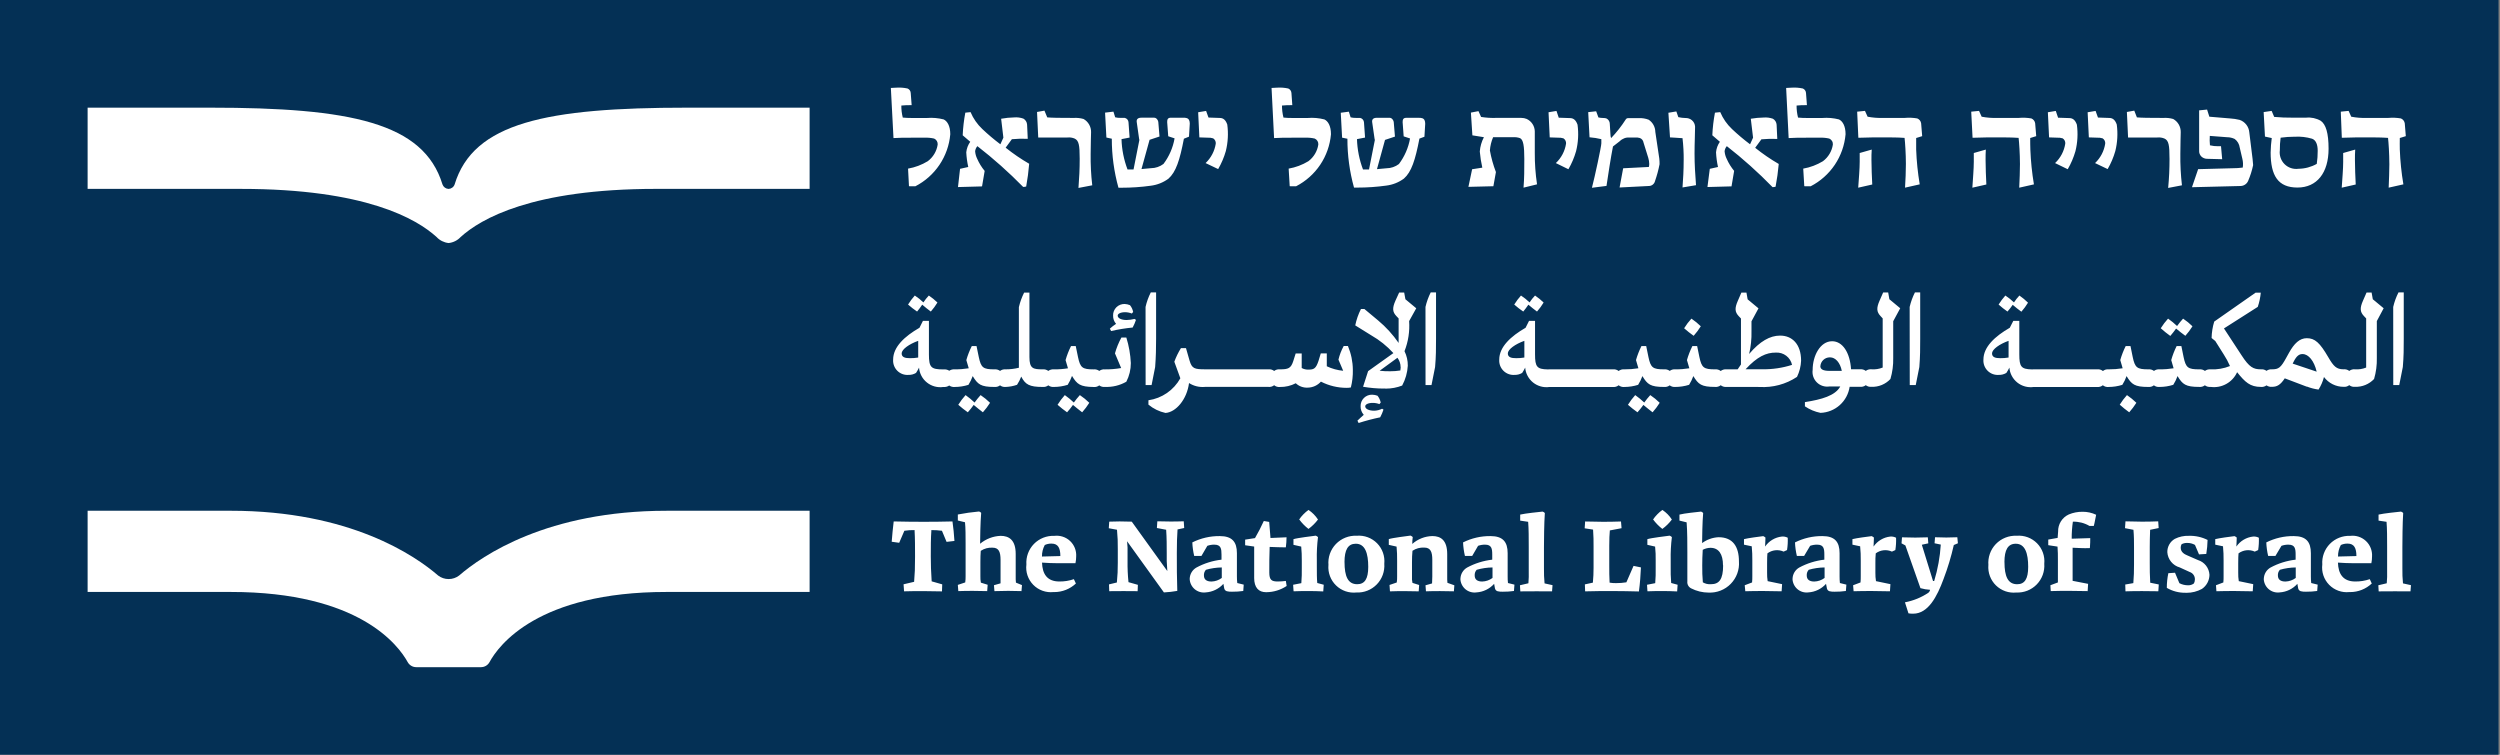
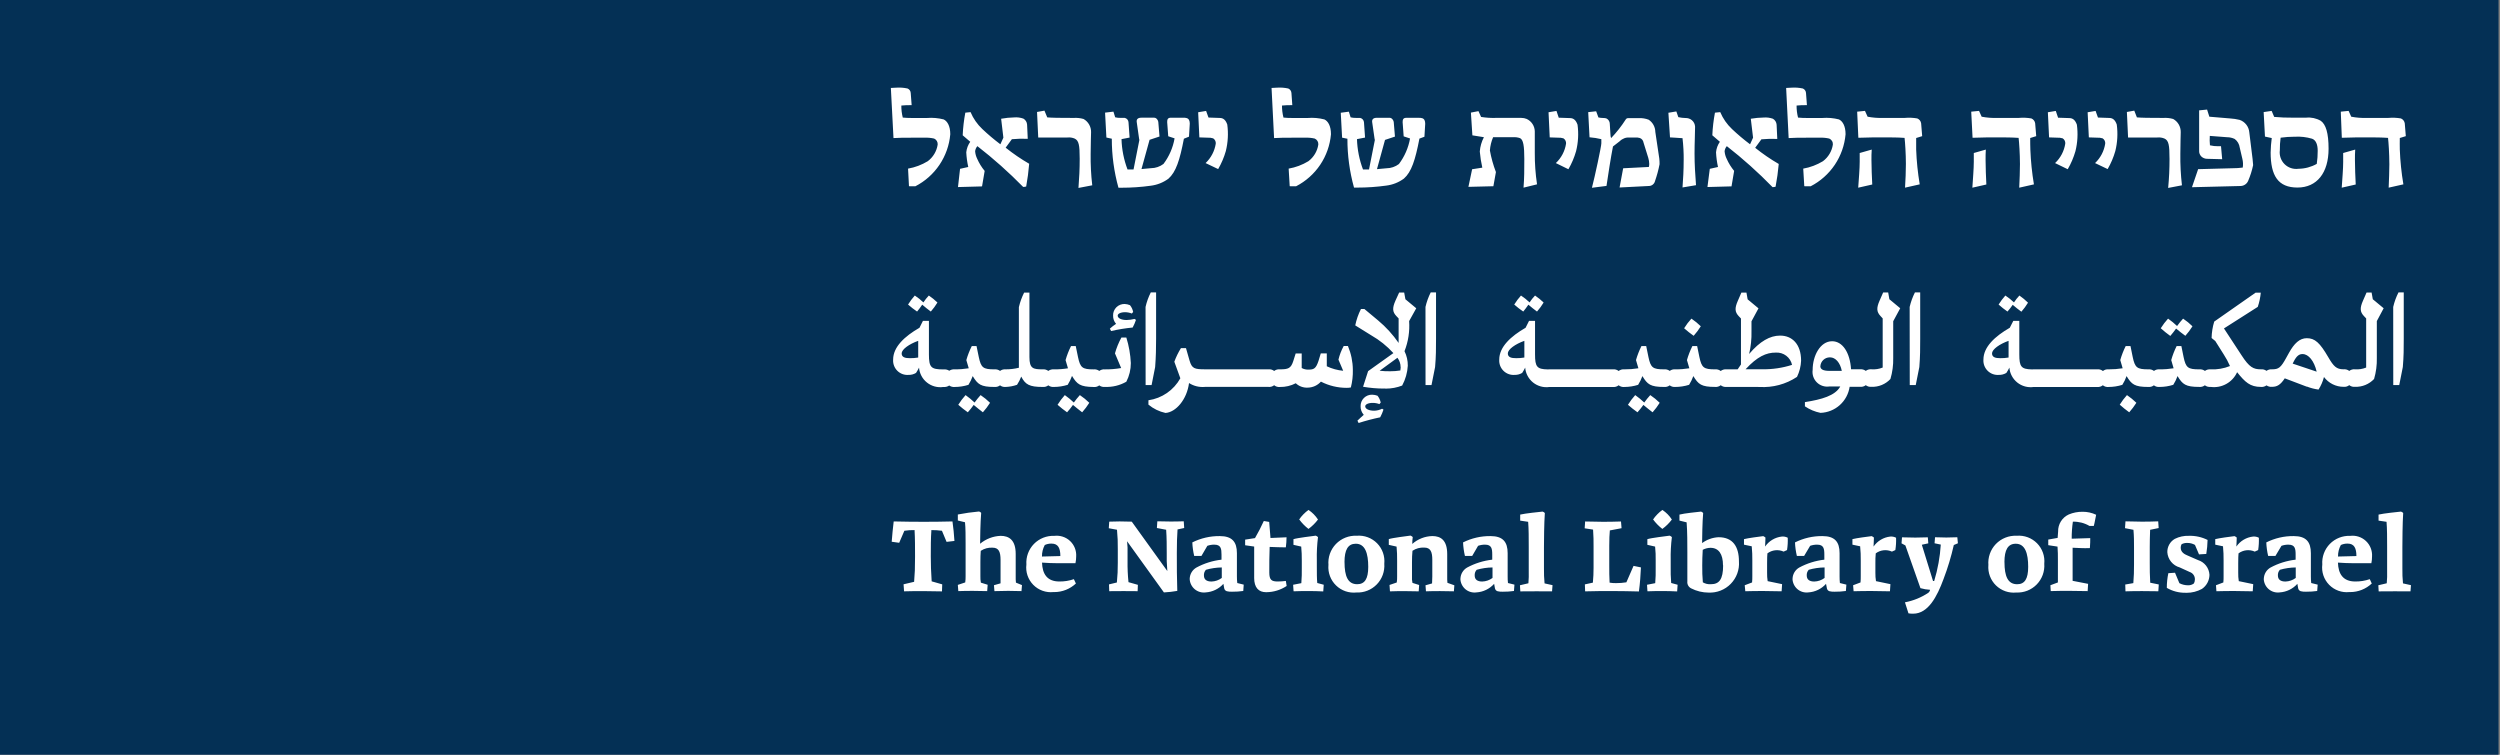
<svg xmlns="http://www.w3.org/2000/svg" width="212" height="64" viewBox="0 0 212 64" fill="none">
  <rect x="0" y="0" width="212" height="64" fill="#808080" stroke="none" />
  <rect width="211.876" height="64" fill="#043055" />
  <g clip-path="url(#clip0_27_57)">
    <path d="M161.836 52.009L161.54 51.076C162.248 50.944 162.922 50.669 163.521 50.269C163.6 50.205 163.653 50.114 163.67 50.014C163.393 49.999 163.119 49.953 162.853 49.876L161.577 46.254L161.249 46.075L161.29 45.565C162.096 45.596 162.761 45.596 163.479 45.565L163.52 46.075L162.971 46.194L163.92 49.266H164.019C164.325 48.263 164.513 47.227 164.578 46.18L164.05 46.07L164.091 45.559C164.708 45.59 165.394 45.59 165.981 45.559L166.03 46.07L165.683 46.218C165.462 47.196 165.172 48.157 164.815 49.094C164.26 50.607 163.504 52.04 162.239 52.04H162.165C162.055 52.041 161.945 52.03 161.836 52.009ZM185.327 50.267C184.772 50.275 184.225 50.131 183.746 49.852C183.745 49.433 183.788 49.016 183.876 48.606L184.441 48.568L184.812 49.454C185.036 49.571 185.284 49.632 185.537 49.632C185.72 49.642 185.902 49.586 186.047 49.473C186.101 49.365 186.128 49.245 186.128 49.124C186.13 48.988 186.089 48.855 186.01 48.744C185.931 48.632 185.819 48.549 185.689 48.506L184.843 48.119C184.555 48.039 184.299 47.872 184.11 47.64C183.921 47.409 183.809 47.124 183.789 46.826C183.784 46.597 183.841 46.372 183.953 46.172C184.065 45.973 184.229 45.808 184.427 45.694C184.797 45.51 185.207 45.422 185.62 45.438C186.168 45.421 186.712 45.541 187.202 45.787C187.194 46.185 187.157 46.582 187.093 46.974L186.476 47.012L186.134 46.209C185.931 46.093 185.7 46.035 185.466 46.041C185.303 46.036 185.142 46.074 184.998 46.151C184.948 46.241 184.922 46.344 184.924 46.448C184.924 46.845 185.284 47.013 185.473 47.093L186.388 47.493C186.66 47.577 186.898 47.742 187.073 47.966C187.247 48.19 187.348 48.462 187.363 48.746C187.36 48.981 187.301 49.213 187.19 49.421C187.079 49.629 186.919 49.807 186.725 49.94C186.328 50.157 185.882 50.271 185.43 50.27L185.327 50.267ZM168.617 47.93C168.588 47.603 168.629 47.274 168.738 46.964C168.846 46.655 169.02 46.372 169.247 46.135C169.475 45.898 169.75 45.713 170.055 45.592C170.36 45.471 170.688 45.416 171.016 45.432C171.333 45.406 171.652 45.449 171.95 45.559C172.248 45.67 172.519 45.845 172.742 46.071C172.965 46.298 173.136 46.571 173.241 46.871C173.347 47.171 173.386 47.491 173.354 47.807C173.378 48.127 173.333 48.449 173.223 48.751C173.113 49.053 172.941 49.328 172.717 49.559C172.494 49.789 172.223 49.969 171.925 50.088C171.626 50.206 171.306 50.26 170.985 50.246C170.671 50.278 170.353 50.241 170.054 50.137C169.756 50.032 169.483 49.864 169.257 49.643C169.031 49.422 168.856 49.154 168.745 48.858C168.634 48.562 168.589 48.246 168.613 47.93H168.617ZM169.98 47.673C169.98 48.877 170.27 49.543 171.057 49.543C171.691 49.543 171.99 49.094 171.99 48.071C171.99 46.936 171.736 46.109 170.937 46.109C170.277 46.108 169.976 46.619 169.976 47.673H169.98ZM143.404 49.889C143.297 49.836 143.21 49.751 143.153 49.646C143.097 49.541 143.073 49.422 143.087 49.303V46.846C143.087 46.108 143.087 45.075 143.026 44.295L142.418 44.146V43.637C142.826 43.527 143.949 43.418 144.251 43.382C144.318 43.408 144.378 43.449 144.428 43.501C144.36 44.267 144.339 45.699 144.339 46.053C144.744 45.753 145.228 45.58 145.732 45.556C146.956 45.556 147.463 46.361 147.463 47.613C147.488 47.96 147.439 48.308 147.319 48.635C147.2 48.961 147.012 49.259 146.77 49.508C146.527 49.757 146.235 49.952 145.912 50.08C145.589 50.208 145.242 50.267 144.895 50.252C144.375 50.252 143.863 50.127 143.4 49.889H143.404ZM144.392 46.624C144.361 47.122 144.35 47.551 144.35 47.949C144.343 48.427 144.36 48.905 144.401 49.382C144.608 49.504 144.848 49.56 145.088 49.541C145.783 49.541 146.121 49.133 146.121 47.938H146.11C146.11 46.984 145.743 46.454 145.047 46.454C144.816 46.458 144.59 46.517 144.387 46.626L144.392 46.624ZM112.654 47.929C112.624 47.602 112.665 47.273 112.773 46.963C112.882 46.654 113.056 46.371 113.283 46.134C113.51 45.898 113.785 45.712 114.09 45.591C114.395 45.47 114.722 45.415 115.049 45.431C115.366 45.404 115.685 45.447 115.984 45.558C116.282 45.668 116.552 45.843 116.776 46.069C116.999 46.296 117.17 46.569 117.275 46.869C117.381 47.169 117.419 47.489 117.388 47.806C117.412 48.126 117.367 48.447 117.258 48.749C117.148 49.051 116.976 49.327 116.752 49.557C116.529 49.787 116.259 49.968 115.96 50.086C115.662 50.205 115.342 50.258 115.021 50.244C114.707 50.277 114.389 50.239 114.091 50.136C113.792 50.032 113.52 49.863 113.294 49.642C113.067 49.422 112.893 49.154 112.781 48.858C112.67 48.562 112.625 48.245 112.65 47.93L112.654 47.929ZM114.016 47.671C114.016 48.875 114.305 49.541 115.09 49.541C115.727 49.541 116.027 49.093 116.027 48.07C116.027 46.934 115.771 46.108 114.97 46.108C114.31 46.108 114.013 46.619 114.013 47.673L114.016 47.671ZM191.972 49.074C191.978 48.881 192.033 48.693 192.132 48.527C192.231 48.361 192.372 48.224 192.539 48.128C193.2 47.772 193.923 47.545 194.669 47.46V47.031C194.669 46.534 194.618 46.187 194.061 46.187C193.859 46.184 193.658 46.218 193.468 46.286L192.958 47.141H192.339C192.25 46.766 192.197 46.382 192.182 45.996C192.904 45.634 193.701 45.45 194.509 45.46C195.554 45.46 195.962 45.948 195.962 46.911V48.874C195.961 49.063 195.97 49.252 195.991 49.441L196.539 49.577L196.498 50.115C196.185 50.16 195.869 50.18 195.554 50.177C195.404 50.186 195.254 50.172 195.108 50.136C195.053 50.12 195.003 50.089 194.964 50.047C194.924 50.005 194.898 49.953 194.886 49.896L194.817 49.509C194.432 49.94 193.892 50.201 193.315 50.236C193.148 50.258 192.979 50.244 192.818 50.196C192.657 50.148 192.508 50.066 192.381 49.957C192.254 49.847 192.151 49.712 192.08 49.56C192.008 49.408 191.97 49.243 191.966 49.075L191.972 49.074ZM193.335 48.317C193.275 48.383 193.229 48.459 193.2 48.543C193.172 48.627 193.16 48.715 193.166 48.804C193.166 49.164 193.421 49.314 193.801 49.314C194.118 49.306 194.425 49.2 194.679 49.01V48.12C194.222 48.125 193.769 48.192 193.33 48.318L193.335 48.317ZM152.009 49.074C152.014 48.881 152.069 48.693 152.168 48.527C152.267 48.362 152.407 48.224 152.574 48.128C153.235 47.772 153.958 47.545 154.704 47.46V47.031C154.704 46.534 154.654 46.187 154.098 46.187C153.894 46.184 153.692 46.217 153.5 46.286L152.991 47.141H152.374C152.284 46.766 152.231 46.382 152.216 45.996C152.937 45.634 153.735 45.451 154.541 45.46C155.589 45.46 155.996 45.948 155.996 46.911V48.874C155.995 49.063 156.004 49.252 156.023 49.441L156.572 49.577L156.532 50.115C156.219 50.16 155.904 50.18 155.588 50.177C155.437 50.186 155.286 50.172 155.139 50.136C155.084 50.119 155.035 50.088 154.997 50.046C154.959 50.004 154.933 49.952 154.922 49.896L154.848 49.509C154.462 49.94 153.922 50.201 153.345 50.236C153.179 50.257 153.011 50.242 152.851 50.194C152.691 50.145 152.543 50.064 152.416 49.954C152.29 49.845 152.188 49.71 152.117 49.559C152.046 49.407 152.007 49.243 152.004 49.075L152.009 49.074ZM153.382 48.317C153.321 48.382 153.275 48.459 153.246 48.543C153.217 48.627 153.205 48.715 153.212 48.804C153.212 49.164 153.467 49.314 153.847 49.314C154.164 49.307 154.471 49.2 154.725 49.01V48.12C154.268 48.125 153.815 48.191 153.376 48.318L153.382 48.317ZM123.846 49.074C123.851 48.881 123.906 48.693 124.005 48.527C124.104 48.362 124.244 48.224 124.411 48.128C125.072 47.771 125.796 47.545 126.542 47.46V47.031C126.542 46.534 126.491 46.187 125.935 46.187C125.732 46.184 125.531 46.218 125.341 46.286L124.843 47.141H124.226C124.136 46.766 124.084 46.382 124.068 45.996C124.79 45.634 125.588 45.451 126.395 45.46C127.44 45.46 127.849 45.948 127.849 46.911V48.874C127.846 49.063 127.855 49.252 127.876 49.441L128.425 49.577L128.384 50.115C128.072 50.16 127.756 50.18 127.44 50.177C127.289 50.186 127.138 50.172 126.991 50.136C126.936 50.119 126.887 50.089 126.849 50.046C126.81 50.004 126.784 49.952 126.772 49.896L126.703 49.509C126.317 49.94 125.777 50.201 125.2 50.236C125.033 50.259 124.863 50.246 124.701 50.198C124.539 50.151 124.389 50.07 124.26 49.96C124.132 49.85 124.028 49.715 123.956 49.562C123.883 49.41 123.844 49.244 123.84 49.075L123.846 49.074ZM125.223 48.317C125.163 48.382 125.117 48.459 125.088 48.543C125.06 48.627 125.048 48.715 125.054 48.804C125.054 49.164 125.31 49.314 125.689 49.314C126.005 49.305 126.311 49.199 126.565 49.01V48.12C126.11 48.125 125.658 48.192 125.221 48.318L125.223 48.317ZM100.887 49.074C100.893 48.881 100.948 48.692 101.048 48.526C101.147 48.361 101.288 48.223 101.456 48.128C102.116 47.771 102.838 47.545 103.584 47.46V47.031C103.584 46.534 103.535 46.187 102.976 46.187C102.774 46.184 102.572 46.218 102.382 46.286L101.884 47.141H101.267C101.177 46.766 101.124 46.382 101.109 45.996C101.831 45.634 102.63 45.451 103.438 45.46C104.482 45.46 104.89 45.948 104.89 46.911V48.874C104.888 49.063 104.899 49.252 104.921 49.441L105.467 49.577L105.429 50.115C105.115 50.16 104.799 50.18 104.482 50.177C104.333 50.186 104.183 50.172 104.037 50.136C103.982 50.12 103.932 50.089 103.892 50.047C103.853 50.005 103.826 49.953 103.814 49.896L103.746 49.509C103.36 49.939 102.82 50.2 102.244 50.236C102.076 50.258 101.906 50.245 101.745 50.197C101.583 50.15 101.433 50.068 101.305 49.959C101.177 49.849 101.073 49.714 101.001 49.562C100.928 49.41 100.889 49.244 100.885 49.075L100.887 49.074ZM102.262 48.317C102.203 48.383 102.157 48.46 102.128 48.543C102.099 48.627 102.088 48.715 102.094 48.804C102.094 49.164 102.349 49.314 102.731 49.314C103.047 49.306 103.353 49.199 103.607 49.01V48.12C103.151 48.126 102.698 48.192 102.26 48.318L102.262 48.317ZM95.576 45.898L95.616 46.426V47.581C95.608 48.177 95.634 48.774 95.696 49.367L96.491 49.594L96.471 50.132C95.706 50.132 94.848 50.111 94.063 50.132L94.043 49.556L94.711 49.395C94.768 48.836 94.794 48.275 94.789 47.714V46.586C94.798 46.031 94.775 45.475 94.721 44.922L94.025 44.795L94.063 44.236C94.611 44.215 95.219 44.205 95.974 44.236L98.989 48.425L98.939 47.581V46.943C98.939 46.35 98.939 45.57 98.89 44.923L98.104 44.775L98.142 44.206C98.928 44.226 99.524 44.237 100.382 44.206L100.42 44.775L99.855 44.896C99.816 45.472 99.795 46.048 99.795 46.885C99.795 48.018 99.795 49.034 99.834 50.108C99.459 50.175 99.081 50.218 98.7 50.237L95.576 45.898ZM106.354 48.993V46.348L105.588 46.238V45.761L106.423 45.631C106.697 45.16 106.947 44.676 107.171 44.18L107.627 44.258L107.737 45.621L109.099 45.562C109.096 45.847 109.077 46.133 109.04 46.416C108.611 46.416 108.114 46.396 107.667 46.378C107.636 47.164 107.636 47.781 107.636 48.546C107.636 49.184 107.835 49.311 108.353 49.311C108.583 49.31 108.812 49.294 109.04 49.263L109.108 49.69C108.599 50.03 108.001 50.213 107.388 50.218H107.363C106.739 50.219 106.352 49.84 106.352 48.995L106.354 48.993ZM199.225 50.207C198.912 50.24 198.595 50.203 198.299 50.096C198.002 49.99 197.734 49.818 197.513 49.593C197.292 49.368 197.125 49.096 197.024 48.798C196.923 48.499 196.891 48.182 196.93 47.87C196.908 47.55 196.953 47.23 197.064 46.929C197.174 46.628 197.347 46.354 197.57 46.125C197.794 45.896 198.063 45.716 198.361 45.599C198.659 45.481 198.978 45.427 199.298 45.441C199.538 45.412 199.783 45.435 200.014 45.511C200.244 45.586 200.455 45.712 200.632 45.878C200.809 46.044 200.947 46.248 201.036 46.473C201.125 46.699 201.164 46.941 201.149 47.184C201.15 47.377 201.131 47.571 201.091 47.76H199.56C199.162 47.76 198.696 47.74 198.257 47.709C198.288 48.655 198.676 49.311 199.729 49.311C200.147 49.316 200.562 49.249 200.957 49.113L201.126 49.481C200.629 49.948 199.973 50.209 199.291 50.209L199.225 50.207ZM198.504 46.217C198.341 46.516 198.259 46.853 198.264 47.194L199.823 47.154C199.823 46.495 199.644 46.097 199.081 46.097H199.045C198.857 46.097 198.671 46.138 198.501 46.218L198.504 46.217ZM89.333 50.207C89.019 50.24 88.703 50.203 88.406 50.096C88.11 49.99 87.841 49.818 87.621 49.593C87.4 49.368 87.233 49.096 87.132 48.798C87.031 48.499 86.999 48.182 87.038 47.87C87.016 47.55 87.061 47.23 87.172 46.929C87.282 46.629 87.454 46.355 87.678 46.125C87.901 45.896 88.171 45.717 88.468 45.599C88.766 45.481 89.085 45.427 89.405 45.441C89.646 45.411 89.891 45.435 90.122 45.51C90.353 45.585 90.565 45.71 90.742 45.877C90.919 46.043 91.057 46.246 91.147 46.472C91.236 46.698 91.275 46.941 91.26 47.184C91.26 47.378 91.239 47.571 91.198 47.76H89.668C89.269 47.76 88.801 47.74 88.364 47.709C88.393 48.655 88.782 49.311 89.836 49.311C90.254 49.316 90.669 49.249 91.065 49.113L91.236 49.481C90.739 49.949 90.082 50.209 89.4 50.209L89.333 50.207ZM88.597 46.217C88.435 46.517 88.353 46.853 88.359 47.194L89.918 47.154C89.918 46.495 89.74 46.097 89.171 46.097H89.135C88.948 46.097 88.763 46.139 88.594 46.218L88.597 46.217ZM201.712 50.15L201.683 49.63L202.396 49.462C202.429 49.108 202.44 48.752 202.428 48.396V46.396C202.428 45.601 202.428 44.866 202.379 44.249L201.701 44.149V43.637C202.18 43.527 203.285 43.418 203.602 43.383C203.674 43.405 203.739 43.446 203.79 43.502C203.732 44.376 203.722 45.898 203.722 46.396V48.197C203.714 48.623 203.731 49.049 203.773 49.472L204.449 49.621L204.409 50.148C203.589 50.149 202.618 50.129 201.709 50.149L201.712 50.15ZM128.923 50.15L128.892 49.63L129.609 49.462C129.639 49.108 129.649 48.752 129.637 48.396V46.396C129.637 45.601 129.637 44.866 129.588 44.249L128.912 44.149V43.637C129.39 43.527 130.494 43.418 130.812 43.383C130.885 43.406 130.95 43.447 131.002 43.502C130.94 44.376 130.928 45.898 130.928 46.396V48.197C130.921 48.623 130.938 49.049 130.979 49.472L131.655 49.621L131.614 50.148C130.8 50.149 129.828 50.129 128.92 50.149L128.923 50.15ZM134.419 50.15L134.397 49.556L135.076 49.408C135.117 48.984 135.136 48.558 135.134 48.132V46.372C135.134 45.895 135.134 45.415 135.093 44.91L134.38 44.801L134.419 44.222C135.532 44.252 136.297 44.263 137.461 44.222L137.508 44.791L136.514 44.98C136.483 45.308 136.465 45.723 136.465 46.284V47.916C136.465 48.403 136.465 48.972 136.494 49.409C136.672 49.438 136.852 49.452 137.032 49.449C137.329 49.451 137.625 49.428 137.917 49.38L138.524 47.987L139.151 48.115C139.121 48.783 139.077 49.439 138.98 50.156C137.509 50.116 135.92 50.106 134.415 50.147L134.419 50.15ZM117.869 50.15L117.831 49.604L118.445 49.395C118.471 49.218 118.482 49.039 118.476 48.859V47.535C118.482 47.14 118.466 46.745 118.429 46.352L117.77 46.203V45.715C118.11 45.605 119.313 45.461 119.613 45.418C119.681 45.448 119.745 45.489 119.8 45.539C119.774 45.733 119.76 45.929 119.76 46.126C120.231 45.71 120.833 45.473 121.461 45.458C122.178 45.458 122.723 45.806 122.723 46.989V48.879C122.718 49.06 122.724 49.242 122.742 49.423L123.329 49.633L123.29 50.143C122.564 50.124 121.688 50.114 120.921 50.143L120.882 49.633L121.439 49.475C121.439 49.366 121.459 49.115 121.459 48.888V47.475C121.459 46.799 121.311 46.436 120.783 46.436C120.427 46.413 120.074 46.508 119.778 46.706C119.748 47.026 119.734 47.349 119.737 47.671V48.885C119.723 49.067 119.737 49.251 119.778 49.429L120.343 49.608L120.306 50.146C119.542 50.126 118.686 50.116 117.869 50.147V50.15ZM180.24 50.15L180.221 49.568L180.906 49.449C180.955 48.862 180.965 48.464 180.965 47.837V46.457C180.965 45.947 180.965 45.472 180.916 44.927L180.2 44.789L180.24 44.21C181.225 44.241 181.99 44.251 183.016 44.21L183.054 44.779L182.33 44.928C182.309 45.497 182.299 45.984 182.299 46.371V47.723C182.299 48.299 182.299 48.769 182.339 49.414L183.064 49.562L183.027 50.139C182.17 50.124 181.136 50.114 180.241 50.145L180.24 50.15ZM76.665 50.15L76.622 49.548L77.517 49.338C77.576 48.643 77.596 48.186 77.596 47.208C77.596 46.413 77.596 45.678 77.555 44.951C77.266 44.946 76.976 44.965 76.69 45.009L76.251 46.029L75.616 45.94C75.665 45.363 75.715 44.756 75.785 44.218C77.57 44.259 79.147 44.259 80.77 44.218C80.848 44.767 80.899 45.294 80.937 45.872L80.269 45.95L79.877 45.009C79.58 44.969 79.281 44.95 78.982 44.951C78.931 45.668 78.931 46.402 78.931 47.17C78.931 47.855 78.951 48.501 79.005 49.298L79.901 49.553L79.88 50.15C78.844 50.124 77.74 50.114 76.665 50.145V50.15ZM139.705 50.15L139.667 49.588L140.363 49.452C140.398 49.014 140.412 48.576 140.402 48.137V47.544C140.411 47.145 140.395 46.746 140.353 46.35L139.696 46.201V45.721C140.035 45.611 141.287 45.467 141.586 45.424C141.657 45.45 141.721 45.492 141.775 45.545C141.695 46.189 141.662 46.837 141.675 47.486V47.996C141.664 48.476 141.678 48.957 141.716 49.438L142.262 49.586L142.223 50.153C141.417 50.111 140.543 50.111 139.706 50.142L139.705 50.15ZM109.696 50.15L109.657 49.588L110.353 49.452C110.388 49.014 110.401 48.576 110.392 48.137V47.544C110.397 47.145 110.38 46.746 110.343 46.35L109.685 46.201V45.721C110.024 45.611 111.276 45.467 111.575 45.424C111.646 45.452 111.711 45.493 111.766 45.545C111.685 46.189 111.652 46.837 111.667 47.486V47.996C111.667 48.603 111.667 49.081 111.704 49.438L112.253 49.586L112.212 50.153C111.407 50.111 110.533 50.111 109.696 50.142V50.15ZM187.952 50.144L187.915 49.629L188.54 49.392C188.557 49.209 188.564 49.026 188.56 48.843V47.55C188.566 47.142 188.549 46.733 188.511 46.326L187.853 46.188V45.718C188.202 45.629 189.167 45.501 189.486 45.464C189.555 45.493 189.618 45.534 189.675 45.583C189.675 45.838 189.655 46.019 189.644 46.348C189.804 46.114 190.013 45.917 190.256 45.771C190.5 45.625 190.771 45.533 191.053 45.501C191.226 45.485 191.398 45.52 191.551 45.6C191.565 45.95 191.545 46.3 191.492 46.646L191.203 46.776C190.982 46.676 190.737 46.637 190.495 46.663C190.254 46.689 190.024 46.78 189.828 46.925C189.811 47.103 189.801 47.333 189.801 47.75V48.566C189.795 48.806 189.811 49.045 189.849 49.281L191.073 49.536L191.032 50.142C190.052 50.116 188.978 50.106 187.952 50.137V50.144ZM157.186 50.144L157.144 49.629L157.771 49.392C157.789 49.209 157.796 49.026 157.792 48.843V47.55C157.799 47.142 157.782 46.733 157.741 46.326L157.086 46.188V45.718C157.434 45.629 158.4 45.501 158.718 45.464C158.787 45.494 158.851 45.534 158.907 45.583C158.907 45.838 158.887 46.019 158.876 46.348C159.037 46.114 159.247 45.916 159.491 45.77C159.734 45.624 160.007 45.532 160.29 45.501C160.462 45.485 160.634 45.52 160.786 45.6C160.801 45.95 160.78 46.301 160.725 46.646L160.436 46.776C160.215 46.676 159.971 46.637 159.73 46.663C159.488 46.689 159.259 46.78 159.064 46.925C159.038 47.199 159.028 47.474 159.033 47.75V48.566C159.028 48.806 159.045 49.045 159.084 49.281L160.308 49.536L160.268 50.142C159.284 50.116 158.21 50.106 157.186 50.137V50.144ZM148.002 50.144L147.952 49.629L148.576 49.392C148.593 49.209 148.6 49.026 148.597 48.843V47.55C148.603 47.142 148.586 46.733 148.547 46.326L147.89 46.188V45.718C148.239 45.629 149.204 45.501 149.523 45.464C149.591 45.494 149.654 45.534 149.71 45.583C149.71 45.838 149.69 46.019 149.68 46.348C149.841 46.114 150.049 45.917 150.293 45.771C150.536 45.625 150.808 45.533 151.09 45.501C151.266 45.482 151.444 45.517 151.6 45.6C151.615 45.95 151.595 46.3 151.541 46.646L151.252 46.776C151.031 46.676 150.786 46.637 150.545 46.663C150.303 46.689 150.072 46.78 149.877 46.925C149.86 47.103 149.85 47.333 149.85 47.75V48.566C149.844 48.806 149.86 49.045 149.897 49.281L151.122 49.536L151.081 50.142C150.101 50.116 149.028 50.106 148.001 50.137L148.002 50.144ZM84.329 50.136L84.288 49.626L84.847 49.467V47.481C84.847 46.803 84.698 46.442 84.168 46.442C83.814 46.421 83.463 46.516 83.168 46.712C83.147 46.98 83.137 47.306 83.137 47.669V48.853C83.13 49.039 83.144 49.226 83.178 49.409L83.754 49.587L83.714 50.126C82.948 50.106 82.081 50.096 81.265 50.126L81.224 49.598L81.852 49.389C81.876 49.212 81.886 49.033 81.883 48.853V46.116C81.883 45.499 81.883 44.753 81.832 44.287L81.224 44.139V43.629C81.82 43.514 82.421 43.429 83.025 43.374C83.074 43.401 83.165 43.432 83.204 43.493C83.134 44.289 83.113 45.772 83.113 46.108C83.605 45.699 84.218 45.464 84.856 45.44C85.57 45.44 86.131 45.797 86.131 46.971V48.861C86.124 49.043 86.132 49.226 86.152 49.407L86.663 49.616L86.622 50.126C85.909 50.099 85.095 50.099 84.331 50.128L84.329 50.136ZM173.902 50.131L173.874 49.628L174.51 49.391V47.496C174.51 47.116 174.51 46.731 174.478 46.352L173.692 46.231V45.755L174.488 45.614L174.528 45.078C174.52 44.774 174.601 44.474 174.762 44.215C174.923 43.956 175.157 43.751 175.434 43.625C175.803 43.471 176.198 43.394 176.597 43.398C176.997 43.394 177.392 43.481 177.753 43.652C177.679 43.971 177.634 44.32 177.554 44.598H177.183C176.758 44.348 176.271 44.224 175.779 44.239C175.71 44.717 175.677 45.2 175.68 45.682L177.253 45.632C177.253 45.886 177.253 46.07 177.222 46.478C176.684 46.506 176.158 46.459 175.758 46.448V49.254L177.071 49.51L177.033 50.126C176.047 50.103 174.882 50.094 173.907 50.124L173.902 50.131ZM140.179 44.058H140.173C140.391 43.744 140.659 43.468 140.968 43.242C141.292 43.453 141.566 43.732 141.774 44.058C141.546 44.361 141.274 44.629 140.968 44.853C140.671 44.623 140.407 44.353 140.184 44.051L140.179 44.058ZM110.171 44.058H110.163C110.38 43.743 110.649 43.467 110.959 43.242C111.282 43.454 111.556 43.732 111.765 44.058C111.536 44.361 111.264 44.629 110.959 44.853C110.661 44.624 110.398 44.354 110.176 44.051L110.171 44.058ZM115.109 35.672C115.29 35.491 115.491 35.322 115.646 35.177C115.468 34.977 115.372 34.716 115.379 34.448C115.375 34.318 115.399 34.188 115.447 34.068C115.496 33.947 115.569 33.838 115.661 33.746C115.754 33.655 115.864 33.583 115.985 33.535C116.106 33.488 116.236 33.466 116.366 33.47C116.519 33.474 116.671 33.504 116.815 33.559C116.948 33.727 117.04 33.924 117.085 34.134L116.973 34.268C116.789 34.199 116.595 34.164 116.398 34.166C116.006 34.166 115.771 34.302 115.771 34.457C115.771 34.68 116.096 34.828 116.524 34.828C116.759 34.824 116.99 34.767 117.201 34.661L117.319 34.736C117.245 34.961 117.151 35.18 117.039 35.389C116.421 35.516 115.811 35.677 115.21 35.871L115.109 35.672ZM153.057 34.471V34.1C154.471 33.877 155.626 33.558 156.055 32.773H155.128C154.936 32.801 154.74 32.785 154.556 32.724C154.371 32.664 154.204 32.561 154.066 32.424C153.928 32.287 153.825 32.119 153.763 31.935C153.702 31.751 153.685 31.555 153.713 31.363C153.713 30.172 154.354 28.937 155.364 28.937C156.254 28.937 156.879 29.901 156.97 31.316H157.736C157.909 31.297 158.081 31.346 158.219 31.452C158.355 31.346 158.526 31.298 158.697 31.316C159.023 31.342 159.35 31.291 159.652 31.168V27.001L159.466 26.799C159.142 26.453 159.106 26.137 159.387 25.498L159.691 24.803H160.118L160.219 25.375L161.139 26.14L160.545 27.239V30.353C160.559 30.957 160.48 31.56 160.308 32.139C160.104 32.358 159.854 32.531 159.576 32.646C159.299 32.76 159 32.814 158.7 32.802C158.528 32.821 158.355 32.771 158.218 32.664C158.082 32.77 157.911 32.82 157.739 32.802H156.849C156.759 33.401 156.464 33.949 156.013 34.353C155.562 34.756 154.984 34.989 154.379 35.011C153.908 34.917 153.46 34.73 153.062 34.461L153.057 34.471ZM154.364 31.048C154.364 31.292 154.56 31.45 155.129 31.45H156.185C156.049 30.753 155.644 30.304 155.196 30.304H155.162C154.962 30.305 154.77 30.381 154.623 30.517C154.476 30.653 154.386 30.838 154.369 31.038L154.364 31.048ZM97.387 34.326V33.943C97.951 33.861 98.489 33.65 98.958 33.327C99.427 33.003 99.816 32.576 100.093 32.078L99.583 30.675C99.73 30.272 99.918 29.884 100.145 29.519H100.571L100.874 30.576C101.076 31.259 101.291 31.318 102.202 31.318H107.568C107.741 31.3 107.914 31.35 108.05 31.458C108.188 31.349 108.364 31.3 108.538 31.32C109.248 31.32 109.471 31.239 109.672 30.612L109.874 29.972H110.384V31.207C110.562 31.306 110.765 31.353 110.968 31.343C111.417 31.343 111.595 31.253 111.81 30.601L112.002 29.97H112.512V31.06C112.949 31.269 113.42 31.398 113.902 31.442L113.5 30.498C113.596 30.095 113.746 29.707 113.945 29.343H114.305C114.575 29.983 114.717 30.669 114.721 31.363C114.734 31.866 114.677 32.368 114.553 32.856C114.434 32.88 114.314 32.891 114.193 32.889C113.435 32.889 112.688 32.708 112.014 32.362C111.875 32.517 111.706 32.642 111.517 32.73C111.328 32.817 111.123 32.866 110.915 32.871C110.726 32.884 110.537 32.857 110.36 32.793C110.182 32.73 110.02 32.63 109.882 32.5C109.467 32.716 109.004 32.824 108.536 32.816C108.448 32.825 108.361 32.817 108.277 32.791C108.193 32.766 108.115 32.724 108.048 32.668C107.912 32.777 107.738 32.828 107.565 32.809H102.181C101.707 32.854 101.231 32.739 100.83 32.482C100.652 33.885 99.708 34.962 98.834 35.018C98.304 34.903 97.809 34.662 97.392 34.316L97.387 34.326ZM179.748 34.326C179.929 34.034 180.136 33.759 180.366 33.504C180.651 33.697 180.918 33.916 181.165 34.157C180.985 34.442 180.781 34.711 180.557 34.963C180.278 34.762 180.01 34.546 179.754 34.316L179.748 34.326ZM139.353 34.347C139.199 34.561 139.034 34.767 138.859 34.963C138.577 34.766 138.308 34.553 138.05 34.326C138.231 34.034 138.437 33.759 138.667 33.504C138.937 33.695 139.193 33.906 139.432 34.135C139.59 33.915 139.761 33.704 139.943 33.504C140.229 33.696 140.497 33.915 140.743 34.157C140.565 34.442 140.363 34.712 140.139 34.963C139.964 34.821 139.528 34.494 139.359 34.336L139.353 34.347ZM90.981 34.347C90.828 34.561 90.664 34.767 90.488 34.963C90.207 34.766 89.937 34.553 89.68 34.326C89.861 34.034 90.068 33.759 90.297 33.504C90.567 33.695 90.822 33.906 91.062 34.135C91.22 33.915 91.39 33.704 91.572 33.504C91.859 33.696 92.127 33.915 92.373 34.157C92.194 34.442 91.992 34.712 91.767 34.963C91.593 34.821 91.155 34.494 90.987 34.336L90.981 34.347ZM82.563 34.347C82.41 34.562 82.246 34.767 82.07 34.963C81.789 34.766 81.519 34.553 81.261 34.326C81.443 34.034 81.65 33.759 81.88 33.504C82.149 33.695 82.405 33.906 82.645 34.135C82.803 33.915 82.973 33.704 83.155 33.504C83.441 33.696 83.71 33.915 83.956 34.157C83.776 34.442 83.573 34.711 83.348 34.963C83.172 34.821 82.737 34.494 82.569 34.336L82.563 34.347ZM195.615 32.791L193.749 32.083C193.378 32.644 193.087 32.802 192.674 32.802C192.506 32.82 192.337 32.776 192.199 32.679C192.064 32.78 191.895 32.827 191.727 32.81C190.807 32.81 190.381 32.405 189.707 31.563C189.517 31.985 189.196 32.334 188.791 32.558C188.387 32.783 187.921 32.871 187.462 32.81C187.288 32.829 187.113 32.78 186.973 32.674C186.838 32.779 186.666 32.828 186.495 32.81C185.338 32.81 185.08 32.596 184.654 31.89C184.563 32.15 184.443 32.399 184.294 32.632C183.917 32.751 183.524 32.812 183.129 32.813C182.958 32.83 182.787 32.782 182.651 32.676C182.516 32.781 182.345 32.83 182.175 32.813C181.016 32.813 180.759 32.598 180.333 31.892C180.243 32.152 180.122 32.401 179.974 32.634C179.597 32.753 179.204 32.814 178.809 32.815C178.722 32.824 178.634 32.816 178.551 32.792C178.467 32.767 178.389 32.725 178.322 32.67C178.254 32.725 178.177 32.767 178.093 32.791C178.01 32.816 177.922 32.824 177.836 32.815H172.461C172.217 32.851 171.967 32.837 171.728 32.773C171.489 32.709 171.266 32.597 171.072 32.443C170.879 32.289 170.718 32.097 170.602 31.879C170.485 31.66 170.415 31.421 170.395 31.174C170.32 31.329 170.235 31.479 170.14 31.623C169.947 31.74 169.724 31.798 169.499 31.791C169.325 31.805 169.149 31.78 168.985 31.72C168.821 31.659 168.672 31.564 168.549 31.44C168.425 31.316 168.329 31.168 168.268 31.004C168.207 30.84 168.182 30.664 168.195 30.49C168.195 29.412 169.185 28.513 170.43 27.794L170.727 27.212H171.237V30.052C171.237 31.107 171.398 31.308 172.319 31.326C172.365 31.321 172.413 31.319 172.467 31.319H177.841C177.928 31.309 178.015 31.317 178.099 31.342C178.182 31.367 178.26 31.407 178.328 31.462C178.395 31.407 178.473 31.367 178.556 31.342C178.64 31.318 178.727 31.31 178.814 31.32C179.211 31.323 179.609 31.293 180.001 31.23L179.799 30.533C179.915 30.124 180.069 29.726 180.259 29.346H180.665L180.854 30.276C181.045 31.185 181.225 31.32 182.18 31.32C182.35 31.303 182.521 31.351 182.657 31.455C182.793 31.351 182.964 31.303 183.134 31.32C183.532 31.324 183.929 31.294 184.322 31.231L184.12 30.534C184.235 30.124 184.389 29.727 184.579 29.346H184.98L185.168 30.277C185.359 31.185 185.539 31.321 186.495 31.321C186.667 31.303 186.839 31.35 186.978 31.454C187.114 31.351 187.284 31.304 187.453 31.321C188.017 31.348 188.579 31.252 189.102 31.04C188.951 30.693 188.771 30.359 188.564 30.043L187.856 28.918L187.543 28.663C187.553 28.191 187.628 27.722 187.766 27.27L191.269 24.821H191.714C191.676 25.23 191.591 25.633 191.459 26.023L188.592 27.851L190.076 30.117C190.749 31.162 191.096 31.318 191.726 31.318C191.894 31.301 192.063 31.348 192.199 31.448C192.335 31.347 192.504 31.301 192.673 31.318C193.221 31.318 193.415 31.182 193.872 30.341L194.109 29.914C194.545 29.128 195.006 28.679 195.614 28.679C196.307 28.679 196.723 29.062 197.442 30.297C197.888 31.062 198.126 31.317 198.733 31.317C198.906 31.298 199.08 31.347 199.217 31.455C199.353 31.349 199.525 31.299 199.697 31.317C200.022 31.343 200.349 31.292 200.651 31.168V27.002L200.46 26.8C200.134 26.454 200.1 26.137 200.381 25.499L200.685 24.804H201.111L201.213 25.375L202.134 26.14L201.555 27.227V30.353C201.57 30.957 201.491 31.56 201.321 32.139C201.114 32.358 200.862 32.53 200.584 32.645C200.305 32.759 200.005 32.813 199.703 32.802C199.529 32.821 199.354 32.77 199.217 32.661C199.081 32.77 198.907 32.821 198.734 32.802C198.411 32.802 198.093 32.727 197.805 32.582C197.517 32.438 197.266 32.228 197.073 31.97C196.976 32.347 196.82 32.707 196.612 33.036C196.272 32.991 195.94 32.905 195.621 32.78L195.615 32.791ZM194.498 30.675L194.419 30.834L196.454 31.517C196.239 30.599 195.758 30.025 195.263 30.025C194.966 30.014 194.741 30.195 194.504 30.665L194.498 30.675ZM168.924 29.968C168.924 30.304 169.225 30.374 169.631 30.374C169.864 30.376 170.097 30.357 170.327 30.319V28.903C169.567 29.173 168.93 29.622 168.93 29.958L168.924 29.968ZM117.33 32.951C116.746 32.948 116.164 32.896 115.588 32.797L116.015 31.473L118.159 29.943C117.617 29.346 116.985 28.838 116.285 28.438L114.925 27.593C115.023 27.11 115.186 26.643 115.409 26.203H115.7L116.864 27.173C117.527 27.727 118.112 28.369 118.603 29.081V27.003L118.412 26.802C118.084 26.455 118.052 26.139 118.332 25.501L118.649 24.805H119.074L119.178 25.377L120.098 26.142L119.494 27.228C119.555 28.097 119.421 28.969 119.102 29.78C119.291 30.163 119.387 30.586 119.382 31.013C119.346 31.602 119.183 32.175 118.904 32.695C118.464 32.867 117.996 32.955 117.524 32.955C117.464 32.946 117.4 32.944 117.336 32.941L117.33 32.951ZM116.994 31.44C117.289 31.473 117.587 31.488 117.884 31.483C118.174 31.484 118.463 31.462 118.749 31.417C118.767 31.324 118.777 31.23 118.781 31.136H118.773C118.771 30.848 118.676 30.568 118.502 30.339L116.994 31.44ZM146.401 32.81C146.228 32.829 146.054 32.777 145.918 32.668C145.782 32.778 145.609 32.829 145.435 32.81C144.279 32.81 144.021 32.596 143.595 31.89C143.502 32.149 143.382 32.398 143.236 32.632C142.858 32.75 142.464 32.812 142.067 32.813C141.897 32.83 141.727 32.782 141.591 32.677C141.455 32.782 141.284 32.83 141.114 32.813C139.958 32.813 139.7 32.598 139.275 31.892C139.181 32.151 139.06 32.4 138.914 32.634C138.536 32.753 138.142 32.814 137.745 32.815C137.659 32.824 137.572 32.816 137.489 32.791C137.406 32.767 137.328 32.726 137.261 32.671C137.194 32.726 137.117 32.767 137.034 32.792C136.95 32.816 136.863 32.824 136.777 32.815H131.399C131.154 32.851 130.905 32.837 130.666 32.772C130.428 32.708 130.205 32.596 130.011 32.442C129.818 32.288 129.658 32.096 129.542 31.878C129.425 31.66 129.355 31.421 129.335 31.174C129.259 31.329 129.174 31.479 129.08 31.623C128.887 31.739 128.665 31.798 128.44 31.791C128.266 31.805 128.09 31.78 127.926 31.72C127.762 31.659 127.613 31.564 127.49 31.44C127.366 31.317 127.27 31.168 127.209 31.004C127.148 30.84 127.123 30.664 127.136 30.49C127.136 29.412 128.124 28.513 129.37 27.794L129.661 27.212H130.171V30.052C130.171 31.108 130.335 31.308 131.253 31.326C131.301 31.321 131.35 31.319 131.398 31.319H136.776C136.862 31.309 136.95 31.317 137.033 31.342C137.116 31.366 137.194 31.407 137.261 31.461C137.397 31.352 137.572 31.301 137.745 31.32C138.144 31.323 138.543 31.293 138.936 31.23L138.732 30.533C138.85 30.124 139.004 29.726 139.194 29.346H139.598L139.788 30.276C139.98 31.185 140.159 31.32 141.113 31.32C141.284 31.302 141.455 31.349 141.592 31.453C141.728 31.35 141.897 31.303 142.066 31.32C142.465 31.324 142.863 31.294 143.257 31.231L143.053 30.534C143.17 30.125 143.325 29.727 143.514 29.346H143.918L144.109 30.277C144.3 31.185 144.48 31.321 145.434 31.321C145.607 31.302 145.78 31.353 145.917 31.461C146.053 31.353 146.227 31.302 146.4 31.32H147.353C147.443 31.172 147.545 31.029 147.634 30.905V27.009L147.443 26.808C147.12 26.461 147.086 26.145 147.369 25.507L147.67 24.811H148.099L148.199 25.383L149.119 26.148L148.526 27.247V28.089C148.543 28.738 148.475 29.387 148.325 30.019C149.245 28.93 150.11 28.46 150.939 28.46C151.947 28.448 152.733 29.155 152.733 30.591C152.712 31.066 152.594 31.532 152.386 31.96C151.448 32.583 150.333 32.883 149.21 32.815L146.401 32.81ZM148.024 31.314H149.44C150.294 31.328 151.145 31.203 151.958 30.943H151.966C151.9 30.634 151.725 30.359 151.474 30.168C151.223 29.977 150.911 29.881 150.596 29.9C149.77 29.892 149.007 30.251 148.033 31.305L148.024 31.314ZM127.863 29.968C127.863 30.304 128.167 30.374 128.57 30.374C128.803 30.376 129.036 30.357 129.266 30.319V28.903C128.507 29.173 127.869 29.622 127.869 29.958L127.863 29.968ZM90.901 31.89C90.808 32.149 90.688 32.398 90.542 32.632C90.164 32.75 89.769 32.812 89.373 32.813C89.203 32.83 89.032 32.782 88.896 32.677C88.76 32.782 88.589 32.831 88.418 32.813C87.287 32.813 86.95 32.609 86.6 31.935C86.508 32.18 86.388 32.414 86.244 32.632C85.933 32.74 85.607 32.801 85.279 32.813C85.108 32.83 84.938 32.782 84.802 32.677C84.666 32.782 84.495 32.83 84.324 32.813C83.169 32.813 82.915 32.598 82.486 31.892C82.392 32.151 82.271 32.4 82.125 32.634C81.747 32.753 81.353 32.814 80.957 32.815C80.793 32.83 80.629 32.786 80.494 32.691C80.348 32.79 80.173 32.834 79.998 32.815C79.753 32.851 79.504 32.837 79.265 32.773C79.026 32.709 78.803 32.596 78.61 32.442C78.416 32.289 78.256 32.097 78.14 31.878C78.024 31.66 77.954 31.421 77.934 31.174C77.859 31.33 77.774 31.48 77.679 31.623C77.487 31.74 77.265 31.798 77.041 31.791C76.867 31.805 76.691 31.78 76.527 31.72C76.363 31.659 76.214 31.564 76.091 31.44C75.967 31.316 75.871 31.167 75.811 31.003C75.75 30.84 75.725 30.664 75.738 30.49C75.738 29.412 76.725 28.513 77.973 27.794L78.263 27.212H78.773V30.052C78.773 31.165 78.954 31.327 80.008 31.327C80.179 31.306 80.353 31.346 80.498 31.439C80.633 31.348 80.796 31.306 80.958 31.32C81.357 31.324 81.755 31.294 82.149 31.231L81.945 30.534C82.062 30.124 82.217 29.727 82.408 29.346H82.81L83.001 30.277C83.193 31.185 83.372 31.321 84.325 31.321C84.496 31.303 84.667 31.35 84.805 31.453C84.941 31.351 85.11 31.303 85.279 31.32C85.657 31.321 86.034 31.276 86.401 31.186V26.046C86.5 25.618 86.65 25.204 86.847 24.811H87.296V30.277C87.296 31.265 87.609 31.32 88.418 31.32C88.589 31.303 88.76 31.351 88.896 31.455C89.032 31.352 89.203 31.304 89.373 31.322C89.772 31.326 90.17 31.296 90.564 31.232L90.36 30.535C90.476 30.126 90.631 29.728 90.822 29.348H91.224L91.415 30.279C91.607 31.187 91.786 31.323 92.74 31.323C92.91 31.304 93.082 31.352 93.219 31.455C93.355 31.353 93.524 31.305 93.693 31.323C94.156 31.328 94.618 31.291 95.074 31.21L94.549 29.965C94.68 29.497 94.863 29.046 95.097 28.621H95.513C95.731 29.324 95.86 30.052 95.895 30.787C95.896 31.338 95.765 31.881 95.513 32.37C94.96 32.686 94.329 32.838 93.693 32.809C93.524 32.83 93.353 32.784 93.217 32.681C93.081 32.786 92.91 32.835 92.74 32.817C91.591 32.802 91.336 32.586 90.907 31.879L90.901 31.89ZM76.46 29.968C76.46 30.304 76.764 30.374 77.168 30.374C77.401 30.376 77.634 30.357 77.864 30.319V28.903C77.104 29.173 76.466 29.622 76.466 29.958L76.46 29.968ZM202.949 32.654L202.944 26.028C203.043 25.6 203.194 25.185 203.393 24.793H203.838V28.71C203.838 29.539 203.838 30.226 203.759 31.124L203.455 32.654H202.949ZM161.947 32.654L161.939 26.028C162.039 25.6 162.19 25.185 162.388 24.793H162.833V28.71C162.833 29.539 162.833 30.226 162.759 31.124L162.455 32.654H161.947ZM120.885 32.654L120.881 26.028C120.979 25.6 121.129 25.185 121.326 24.793H121.775V28.71C121.775 29.539 121.775 30.226 121.696 31.124L121.391 32.654H120.885ZM97.148 32.654L97.143 26.028C97.24 25.599 97.39 25.185 97.588 24.793H98.037V28.71C98.037 29.539 98.024 30.226 97.957 31.124L97.654 32.654H97.148ZM183.233 27.835C183.414 27.545 183.621 27.272 183.851 27.019C184.122 27.209 184.377 27.418 184.616 27.646C184.774 27.428 184.944 27.218 185.126 27.019C185.412 27.21 185.678 27.428 185.922 27.669C185.744 27.955 185.542 28.226 185.318 28.477C185.137 28.343 184.702 28.016 184.532 27.861C184.38 28.078 184.216 28.287 184.042 28.488C183.761 28.286 183.491 28.069 183.234 27.838L183.233 27.835ZM142.815 27.835C142.994 27.544 143.201 27.27 143.433 27.019C143.717 27.211 143.983 27.429 144.228 27.669C144.049 27.955 143.847 28.225 143.623 28.477C143.342 28.279 143.073 28.066 142.815 27.838L142.815 27.835ZM94.116 27.869C94.28 27.719 94.456 27.583 94.643 27.463C94.472 27.268 94.381 27.015 94.39 26.756C94.386 26.626 94.409 26.497 94.457 26.376C94.506 26.255 94.579 26.146 94.671 26.054C94.763 25.963 94.873 25.891 94.995 25.844C95.116 25.796 95.245 25.774 95.375 25.778C95.53 25.784 95.682 25.819 95.824 25.881C95.958 26.047 96.05 26.243 96.092 26.452L95.981 26.588C95.798 26.515 95.604 26.477 95.408 26.475C95.016 26.475 94.781 26.611 94.781 26.766C94.781 26.989 95.105 27.137 95.532 27.137C95.759 27.133 95.985 27.102 96.205 27.045L96.33 27.125C96.256 27.35 96.162 27.567 96.05 27.775C95.434 27.834 94.824 27.933 94.221 28.072L94.116 27.869ZM170.679 25.849C170.542 26.048 170.393 26.238 170.234 26.42C169.971 26.238 169.72 26.04 169.481 25.826C169.65 25.555 169.842 25.299 170.055 25.061C170.316 25.233 170.56 25.429 170.785 25.645C170.921 25.438 171.075 25.242 171.245 25.061C171.506 25.241 171.75 25.444 171.975 25.668C171.811 25.939 171.623 26.195 171.413 26.433C171.254 26.313 170.848 26.01 170.68 25.851L170.679 25.849ZM129.608 25.836C129.473 26.038 129.328 26.233 129.172 26.42C128.905 26.239 128.649 26.041 128.407 25.826C128.574 25.555 128.766 25.299 128.979 25.061C129.24 25.232 129.484 25.427 129.707 25.645C129.844 25.437 129.999 25.241 130.171 25.061C130.431 25.237 130.675 25.436 130.899 25.655C130.736 25.927 130.548 26.183 130.338 26.42C130.181 26.301 129.777 25.997 129.609 25.839L129.608 25.836ZM78.205 25.836C78.07 26.038 77.925 26.233 77.769 26.42C77.502 26.239 77.246 26.041 77.003 25.826C77.17 25.555 77.362 25.299 77.575 25.061C77.837 25.232 78.081 25.427 78.304 25.645C78.44 25.437 78.594 25.241 78.766 25.061C79.026 25.237 79.27 25.436 79.495 25.655C79.33 25.926 79.143 26.182 78.934 26.42C78.777 26.301 78.375 25.997 78.206 25.839L78.205 25.836ZM183.974 13.436C183.974 12.311 183.908 11.918 183.549 11.75C183.357 11.669 183.148 11.639 182.941 11.66H180.461L180.36 9.495L180.987 9.382L181.209 9.954C181.626 9.99 182.198 10 183.456 10C183.736 9.982 184.016 10.012 184.285 10.089C184.483 10.199 184.647 10.361 184.76 10.557C184.872 10.753 184.93 10.976 184.926 11.202C184.926 11.604 184.893 12.043 184.893 13.043C184.881 13.935 184.926 14.828 185.029 15.714L183.86 15.937C183.942 15.053 183.976 14.346 183.976 13.438L183.974 13.436ZM91.557 13.436C91.557 12.311 91.487 11.918 91.128 11.75C90.938 11.669 90.73 11.639 90.524 11.66H88.042L87.941 9.495L88.57 9.382L88.806 9.954C89.222 9.99 89.795 10 91.052 10C91.332 9.982 91.613 10.012 91.883 10.089C92.08 10.199 92.243 10.361 92.356 10.557C92.469 10.753 92.527 10.976 92.523 11.202C92.523 11.604 92.487 12.043 92.487 13.043C92.474 13.935 92.52 14.828 92.623 15.714L91.454 15.937C91.522 15.053 91.558 14.346 91.558 13.438L91.557 13.436ZM94.845 15.919C94.469 14.565 94.279 13.167 94.281 11.763L93.822 11.663L93.71 9.551L94.419 9.466L94.568 9.948C94.711 9.983 94.859 9.999 95.006 9.995H95.377C95.468 10.015 95.549 10.065 95.607 10.136C95.665 10.208 95.698 10.297 95.699 10.39L95.79 11.666L95.104 11.798C95.129 12.678 95.302 13.547 95.614 14.37H96.124L96.619 11.867L96.597 11.778L96.395 10.352C96.362 10.129 96.474 9.981 96.787 9.981H97.877C98.079 9.981 98.214 10.216 98.224 10.341L98.326 11.576L97.484 11.856L96.798 14.336C97.078 14.316 97.35 14.293 97.608 14.262C97.989 14.258 98.359 14.132 98.663 13.902C99.145 13.264 99.467 12.52 99.605 11.733L99.066 11.555L98.977 10.354C98.977 10.131 99.023 9.982 99.291 9.982H100.335C100.437 9.976 100.54 9.987 100.638 10.016C100.819 10.073 100.893 10.239 100.893 10.488L100.827 11.588L100.394 11.764C100.047 13.583 99.72 14.593 99.081 15.155C98.642 15.478 98.127 15.682 97.587 15.749C96.769 15.863 95.945 15.919 95.12 15.919L94.845 15.919ZM198.701 13.68V12.975L199.722 12.684C199.699 12.975 199.699 13.277 199.699 13.568C199.699 14.175 199.732 15.007 199.765 15.646L198.578 15.916C198.624 15.222 198.703 14.318 198.703 13.683L198.701 13.68ZM171.291 13.872C171.291 13.056 171.223 12.066 171.178 11.693C170.63 11.65 169.976 11.65 169.405 11.65C168.835 11.65 168.036 11.65 167.273 11.683L167.16 9.469L167.822 9.403L168.044 9.896C168.473 9.98 168.911 10.014 169.347 9.998H171.203C171.555 9.967 171.91 9.983 172.259 10.043C172.344 10.078 172.418 10.134 172.475 10.207C172.532 10.279 172.569 10.365 172.582 10.456L172.671 11.546L172.162 11.703C172.162 12.008 172.162 12.388 172.174 12.681C172.212 13.671 172.313 14.658 172.477 15.635L171.23 15.916C171.261 15.277 171.293 14.514 171.293 13.874L171.291 13.872ZM167.378 13.68V12.975L168.398 12.684C168.377 12.975 168.377 13.277 168.377 13.568C168.377 14.175 168.411 15.007 168.443 15.646L167.256 15.916C167.298 15.222 167.379 14.318 167.379 13.683L167.378 13.68ZM157.702 13.68V12.975L158.722 12.684C158.699 12.975 158.699 13.277 158.699 13.568C158.699 14.175 158.734 15.007 158.767 15.646L157.576 15.916C157.624 15.222 157.703 14.318 157.703 13.683L157.702 13.68ZM135.794 12.142V11.801C135.465 11.721 135.13 11.668 134.793 11.642L134.68 9.51L135.354 9.436L135.546 9.96C135.686 9.99 135.828 10.006 135.971 10.007C136.063 10.002 136.156 10.018 136.242 10.052C136.322 10.096 136.389 10.16 136.436 10.238C136.484 10.316 136.509 10.406 136.51 10.498L136.565 11.388C136.564 11.498 136.583 11.608 136.621 11.712C137.083 11.229 137.496 10.703 137.856 10.14C137.876 10.102 137.907 10.07 137.945 10.048C137.983 10.026 138.027 10.016 138.07 10.017H139.002C139.277 10.007 139.552 10.053 139.81 10.153C139.98 10.267 140.121 10.42 140.218 10.6C140.316 10.78 140.369 10.981 140.371 11.186L140.707 13.441C140.725 13.601 140.733 13.763 140.731 13.924C140.638 14.407 140.51 14.882 140.348 15.346C140.321 15.47 140.251 15.581 140.151 15.659C140.051 15.737 139.926 15.777 139.8 15.773L137.34 15.899L137.644 14.27L139.822 14.158C139.845 14.075 139.856 13.989 139.855 13.903C139.853 13.73 139.826 13.559 139.776 13.393L139.371 12.091C139.358 12.004 139.323 11.922 139.268 11.854C139.214 11.786 139.141 11.734 139.06 11.703C138.932 11.667 138.799 11.652 138.666 11.66H138.204C138.048 11.648 137.891 11.669 137.744 11.723C137.597 11.778 137.463 11.864 137.353 11.975L136.78 12.42C136.601 13.319 136.363 14.869 136.231 15.766L134.996 15.923C135.236 15.009 135.795 12.414 135.795 12.144L135.794 12.142ZM202.616 13.872C202.616 13.056 202.55 12.066 202.505 11.693C201.956 11.65 201.306 11.65 200.719 11.65C200.133 11.65 199.349 11.65 198.586 11.683L198.499 9.469L199.162 9.403L199.385 9.896C199.813 9.98 200.25 10.014 200.686 9.998H202.541C202.894 9.967 203.249 9.983 203.598 10.043C203.683 10.078 203.758 10.135 203.815 10.207C203.872 10.279 203.909 10.365 203.924 10.456L204.013 11.546L203.503 11.703C203.49 12.008 203.503 12.388 203.503 12.681C203.541 13.67 203.642 14.656 203.807 15.633L202.559 15.913C202.583 15.277 202.619 14.514 202.619 13.874L202.616 13.872ZM161.619 13.872C161.619 13.056 161.553 12.066 161.507 11.693C160.956 11.65 160.305 11.65 159.721 11.65C159.137 11.65 158.351 11.65 157.588 11.683L157.488 9.469L158.15 9.403L158.372 9.896C158.802 9.98 159.239 10.014 159.676 9.998H161.531C161.883 9.967 162.237 9.983 162.584 10.043C162.67 10.077 162.746 10.133 162.803 10.206C162.861 10.278 162.898 10.364 162.912 10.456L163.001 11.546L162.491 11.703V12.681C162.527 13.67 162.628 14.656 162.792 15.633L161.547 15.913C161.588 15.277 161.62 14.514 161.62 13.874L161.619 13.872ZM129.263 13.536C129.263 12.356 129.174 11.852 128.904 11.717C128.706 11.646 128.495 11.619 128.286 11.637H126.615C126.463 11.993 126.371 12.373 126.343 12.759C126.456 13.384 126.627 13.997 126.854 14.59L126.639 15.792L124.522 15.845L124.836 14.351L125.7 14.217C125.598 13.766 125.526 13.309 125.486 12.848C125.52 12.424 125.638 12.011 125.835 11.634L124.858 11.477L124.733 9.548L125.374 9.424L125.596 9.917C126.018 9.985 126.445 10.012 126.872 9.997H129.004C129.161 9.995 129.318 10.025 129.463 10.086C129.663 10.179 129.833 10.326 129.955 10.511C130.076 10.695 130.143 10.909 130.15 11.13V12.96C130.144 13.855 130.208 14.748 130.341 15.632L129.195 15.913C129.262 15.084 129.261 14.402 129.261 13.538L129.263 13.536ZM114.82 15.905C114.446 14.557 114.258 13.164 114.261 11.765L113.81 11.674L113.697 9.561L114.384 9.469L114.532 9.951C114.675 9.986 114.823 10.001 114.97 9.998H115.341C115.431 10.018 115.512 10.067 115.571 10.138C115.631 10.209 115.664 10.298 115.667 10.391L115.757 11.666L115.072 11.798C115.098 12.678 115.271 13.547 115.582 14.37H116.093L116.588 11.868L116.565 11.778L116.361 10.36C116.328 10.137 116.439 9.989 116.754 9.989H117.842C118.044 9.989 118.179 10.224 118.189 10.348L118.292 11.583L117.449 11.864L116.767 14.344C117.044 14.323 117.315 14.301 117.572 14.27C117.954 14.267 118.324 14.141 118.628 13.91C119.11 13.272 119.433 12.529 119.572 11.742L119.031 11.563L118.943 10.362C118.943 10.139 118.989 9.991 119.256 9.991H120.303C120.404 9.984 120.506 9.995 120.604 10.024C120.785 10.08 120.858 10.247 120.858 10.496L120.792 11.595L120.367 11.754C120.016 13.573 119.693 14.583 119.052 15.144C118.614 15.467 118.1 15.671 117.56 15.738C116.748 15.851 115.93 15.908 115.111 15.908C115.012 15.909 114.914 15.908 114.818 15.907L114.82 15.905ZM192.551 12.918C192.559 12.513 192.59 12.109 192.644 11.707L192.069 11.582L191.958 9.504L192.636 9.404L192.851 9.914C193.373 9.962 193.898 9.983 194.422 9.978H195.555C195.989 9.933 196.426 10.027 196.803 10.246C197.228 10.549 197.463 11.266 197.463 12.615C197.463 14.656 196.475 15.904 194.826 15.904C193.176 15.904 192.55 14.897 192.55 12.92L192.551 12.918ZM193.398 11.674C193.349 12.028 193.327 12.384 193.33 12.741C193.301 12.955 193.323 13.173 193.392 13.378C193.462 13.582 193.578 13.768 193.731 13.92C193.885 14.072 194.072 14.187 194.277 14.255C194.482 14.323 194.7 14.342 194.914 14.312C195.457 14.306 195.989 14.163 196.462 13.896C196.517 13.527 196.543 13.155 196.541 12.782C196.541 12.29 196.406 11.884 196.06 11.762C195.59 11.623 195.1 11.566 194.61 11.594H194.564C194.173 11.595 193.783 11.622 193.397 11.676L193.398 11.674ZM142.777 13.582C142.783 12.959 142.749 12.336 142.677 11.717C142.485 11.717 142.271 11.683 142.014 11.674L141.616 11.651L141.48 9.562L142.154 9.449L142.322 9.934C142.522 9.979 142.725 10.004 142.93 10.008C143.125 10.001 143.317 10.065 143.468 10.19C143.55 10.257 143.616 10.341 143.664 10.437C143.711 10.532 143.738 10.636 143.743 10.742C143.743 11.361 143.697 12.078 143.697 13.01C143.697 13.988 143.753 14.762 143.822 15.704L142.677 15.896C142.731 15.179 142.775 14.448 142.775 13.582H142.777ZM186.402 14.345L189.342 14.266C189.624 14.267 189.905 14.249 190.185 14.21C190.225 13.963 190.213 13.711 190.152 13.468L189.929 12.514C189.91 12.37 189.863 12.231 189.79 12.106C189.716 11.98 189.619 11.871 189.502 11.784C189.3 11.687 189.078 11.636 188.853 11.636L187.391 11.524C187.373 11.79 187.377 12.056 187.404 12.322C187.627 12.377 187.856 12.403 188.086 12.4H188.342L188.441 13.501L187.151 13.467C186.975 13.464 186.807 13.396 186.679 13.276C186.611 13.21 186.559 13.13 186.526 13.042C186.493 12.954 186.479 12.859 186.487 12.765V9.358L187.161 9.292L187.352 9.896L189.115 10.044C189.387 10.06 189.658 10.101 189.923 10.166C190.145 10.243 190.34 10.383 190.485 10.568C190.63 10.753 190.718 10.976 190.739 11.21L191.02 13.49C191.043 13.668 191.066 13.95 191.066 14C190.969 14.463 190.826 14.914 190.639 15.348C190.584 15.472 190.495 15.578 190.381 15.653C190.268 15.729 190.136 15.77 190 15.773L185.879 15.876L186.402 14.345ZM146.437 12.391C146.332 12.511 146.266 12.661 146.246 12.819C146.262 13.046 146.323 13.267 146.424 13.47C146.586 13.838 146.799 14.181 147.055 14.491L146.833 15.804L144.792 15.86L144.99 14.316L145.686 14.161C145.595 13.751 145.54 13.334 145.519 12.914C145.549 12.594 145.661 12.287 145.845 12.023L145.205 11.473C145.233 10.828 145.308 10.187 145.428 9.554C145.495 9.554 145.808 9.508 145.877 9.508C146.106 10.051 146.445 10.54 146.874 10.944C147.359 11.403 147.87 11.834 148.405 12.236L148.66 11.674L148.468 10.069C148.828 10.007 149.193 9.972 149.558 9.967C149.824 9.945 150.092 9.98 150.343 10.069C150.434 10.122 150.509 10.196 150.564 10.285C150.619 10.374 150.651 10.475 150.657 10.579L150.713 11.781C150.264 11.762 149.814 11.773 149.367 11.814L148.839 12.533C149.469 13.04 150.137 13.498 150.837 13.904C150.78 14.551 150.691 15.195 150.569 15.833C150.486 15.857 150.4 15.869 150.314 15.87C149.101 14.625 147.805 13.464 146.435 12.394L146.437 12.391ZM81.412 14.316L82.108 14.161C82.017 13.751 81.96 13.334 81.939 12.914C81.973 12.593 82.089 12.286 82.277 12.023L81.636 11.473C81.665 10.828 81.739 10.187 81.859 9.554C81.925 9.554 82.24 9.508 82.304 9.508C82.533 10.051 82.873 10.54 83.302 10.944C83.787 11.403 84.298 11.834 84.832 12.236L85.087 11.674L84.896 10.069C85.26 10.002 85.629 9.964 85.999 9.957C86.265 9.934 86.533 9.969 86.785 10.059C86.875 10.112 86.95 10.186 87.005 10.275C87.059 10.364 87.091 10.464 87.098 10.569L87.153 11.77C86.704 11.752 86.254 11.763 85.807 11.804L85.279 12.523C85.909 13.027 86.576 13.484 87.274 13.887C87.222 14.534 87.137 15.178 87.02 15.817C86.937 15.84 86.851 15.852 86.764 15.852C85.55 14.613 84.253 13.457 82.882 12.393C82.777 12.514 82.71 12.664 82.691 12.822C82.707 13.049 82.767 13.27 82.869 13.473C83.031 13.841 83.243 14.184 83.5 14.494L83.277 15.807L81.237 15.863L81.412 14.316ZM153.003 15.792L152.914 14.299C153.505 14.196 154.072 13.982 154.585 13.671C155.041 13.33 155.343 12.823 155.427 12.261C155.435 12.155 155.411 12.048 155.356 11.957C155.301 11.865 155.22 11.793 155.122 11.75C154.865 11.691 154.601 11.666 154.337 11.676H153.416C152.621 11.676 152.116 11.676 151.677 11.709L151.465 7.458C151.633 7.458 151.745 7.434 151.924 7.434C152.244 7.412 152.565 7.436 152.879 7.504C152.955 7.535 153.021 7.587 153.068 7.655C153.116 7.722 153.144 7.801 153.149 7.884L153.227 8.917C152.934 8.91 152.641 8.921 152.35 8.95C152.348 9.294 152.389 9.637 152.474 9.971C152.724 9.996 152.975 10.007 153.226 10.005H154.527C155.003 9.967 155.481 10.008 155.943 10.126C156.234 10.262 156.504 10.654 156.504 11.384C156.424 12.31 156.11 13.201 155.592 13.973C155.073 14.745 154.368 15.373 153.541 15.798L153.003 15.792ZM109.367 15.792L109.278 14.299C109.87 14.196 110.437 13.983 110.951 13.671C111.406 13.329 111.708 12.823 111.793 12.261C111.802 12.155 111.777 12.048 111.723 11.957C111.668 11.865 111.587 11.793 111.489 11.75C111.232 11.691 110.968 11.666 110.704 11.676H109.782C108.986 11.676 108.482 11.676 108.042 11.709L107.828 7.458C107.996 7.458 108.111 7.434 108.29 7.434C108.609 7.412 108.93 7.436 109.244 7.504C109.319 7.536 109.385 7.589 109.432 7.656C109.48 7.723 109.508 7.802 109.514 7.884L109.588 8.917C109.296 8.91 109.003 8.921 108.712 8.95C108.712 9.294 108.754 9.637 108.838 9.971C109.087 9.996 109.338 10.007 109.588 10.005H110.891C111.366 9.966 111.844 10.008 112.305 10.126C112.602 10.262 112.866 10.654 112.866 11.384C112.786 12.31 112.472 13.201 111.954 13.973C111.436 14.744 110.731 15.372 109.904 15.798L109.367 15.792ZM77.081 15.792L77.003 14.299C77.594 14.196 78.16 13.983 78.673 13.671C79.129 13.33 79.431 12.823 79.515 12.261C79.524 12.155 79.5 12.049 79.446 11.957C79.392 11.866 79.311 11.794 79.214 11.75C78.956 11.691 78.69 11.666 78.425 11.676H77.507C76.708 11.676 76.203 11.676 75.768 11.709L75.545 7.458C75.715 7.458 75.826 7.434 76.004 7.434C76.324 7.412 76.646 7.436 76.959 7.504C77.035 7.535 77.101 7.587 77.149 7.655C77.197 7.722 77.225 7.801 77.229 7.884L77.308 8.917C77.016 8.91 76.723 8.921 76.433 8.95C76.43 9.294 76.472 9.637 76.555 9.971C76.805 9.995 77.056 10.006 77.308 10.005H78.606C79.082 9.967 79.56 10.008 80.022 10.126C80.313 10.261 80.584 10.654 80.584 11.384C80.503 12.311 80.189 13.201 79.67 13.973C79.152 14.745 78.446 15.373 77.619 15.798L77.081 15.792ZM174.27 13.829C174.735 13.391 175.039 12.811 175.135 12.18C175.144 12.092 175.127 12.003 175.088 11.924C175.049 11.844 174.988 11.777 174.913 11.731C174.759 11.685 174.599 11.666 174.439 11.675L173.761 11.651L173.659 9.519L174.331 9.407L174.525 9.981L175.479 10.014C175.792 10.014 175.99 10.206 176.12 10.575C176.221 11.325 176.18 12.086 175.997 12.82C175.843 13.355 175.624 13.869 175.344 14.351L174.27 13.829ZM131.935 13.829C132.4 13.392 132.705 12.811 132.801 12.18C132.809 12.092 132.793 12.003 132.753 11.924C132.714 11.845 132.654 11.778 132.579 11.731C132.426 11.685 132.266 11.666 132.107 11.675L131.416 11.651L131.316 9.519L131.989 9.407L132.181 9.981L133.135 10.014C133.449 10.014 133.645 10.206 133.775 10.575C133.877 11.325 133.835 12.087 133.651 12.82C133.498 13.356 133.28 13.87 133 14.351L131.935 13.829ZM177.661 13.829C178.123 13.39 178.426 12.81 178.522 12.18C178.531 12.092 178.515 12.003 178.475 11.923C178.436 11.844 178.375 11.777 178.3 11.731C178.148 11.685 177.989 11.666 177.83 11.675L177.134 11.651L177.032 9.519L177.706 9.407L177.907 9.968L178.864 10.002C179.177 10.002 179.374 10.193 179.502 10.563C179.602 11.312 179.561 12.074 179.379 12.808C179.227 13.343 179.008 13.857 178.729 14.338L177.661 13.829ZM102.234 13.829C102.696 13.39 103 12.81 103.097 12.18C103.105 12.092 103.089 12.003 103.049 11.924C103.01 11.844 102.949 11.778 102.874 11.731C102.721 11.685 102.562 11.666 102.402 11.675L101.706 11.651L101.604 9.519L102.278 9.407L102.479 9.968L103.436 10.002C103.749 10.002 103.946 10.193 104.073 10.563C104.174 11.312 104.132 12.074 103.951 12.808C103.799 13.343 103.58 13.857 103.3 14.338L102.234 13.829Z" fill="white" />
-     <path d="M38.043 16.02C38.156 16.015 38.265 15.976 38.355 15.908C38.446 15.841 38.515 15.747 38.552 15.64C40.145 10.402 46.341 9.13 58.265 9.13H68.655V16.017H55.645C45.081 16.017 40.752 18.569 39.063 20.099C38.796 20.387 38.433 20.568 38.043 20.61C37.652 20.568 37.29 20.387 37.022 20.1C35.343 18.57 31.011 16.018 20.44 16.018H7.43V9.13H17.813C29.734 9.13 35.925 10.405 37.522 15.64C37.56 15.747 37.629 15.84 37.72 15.908C37.81 15.975 37.92 16.014 38.033 16.02L38.043 16.02ZM38.043 49.104C37.721 49.105 37.407 48.999 37.152 48.803C35.203 47.119 29.677 43.312 19.564 43.312H7.43V50.198H19.565C30.483 50.198 33.798 54.742 34.575 56.152C34.647 56.281 34.752 56.389 34.88 56.463C35.007 56.538 35.152 56.577 35.3 56.576H40.785C40.932 56.577 41.077 56.538 41.205 56.463C41.332 56.389 41.437 56.281 41.509 56.152C42.274 54.742 45.591 50.198 56.519 50.198H68.655V43.313H56.52C46.408 43.313 40.882 47.119 38.932 48.805C38.677 49 38.364 49.106 38.043 49.104Z" fill="white" />
  </g>
  <defs>
    <clipPath id="clip0_27_57">
      <rect width="197.015" height="49.156" fill="white" transform="translate(7.431 7.422)" />
    </clipPath>
  </defs>
</svg>